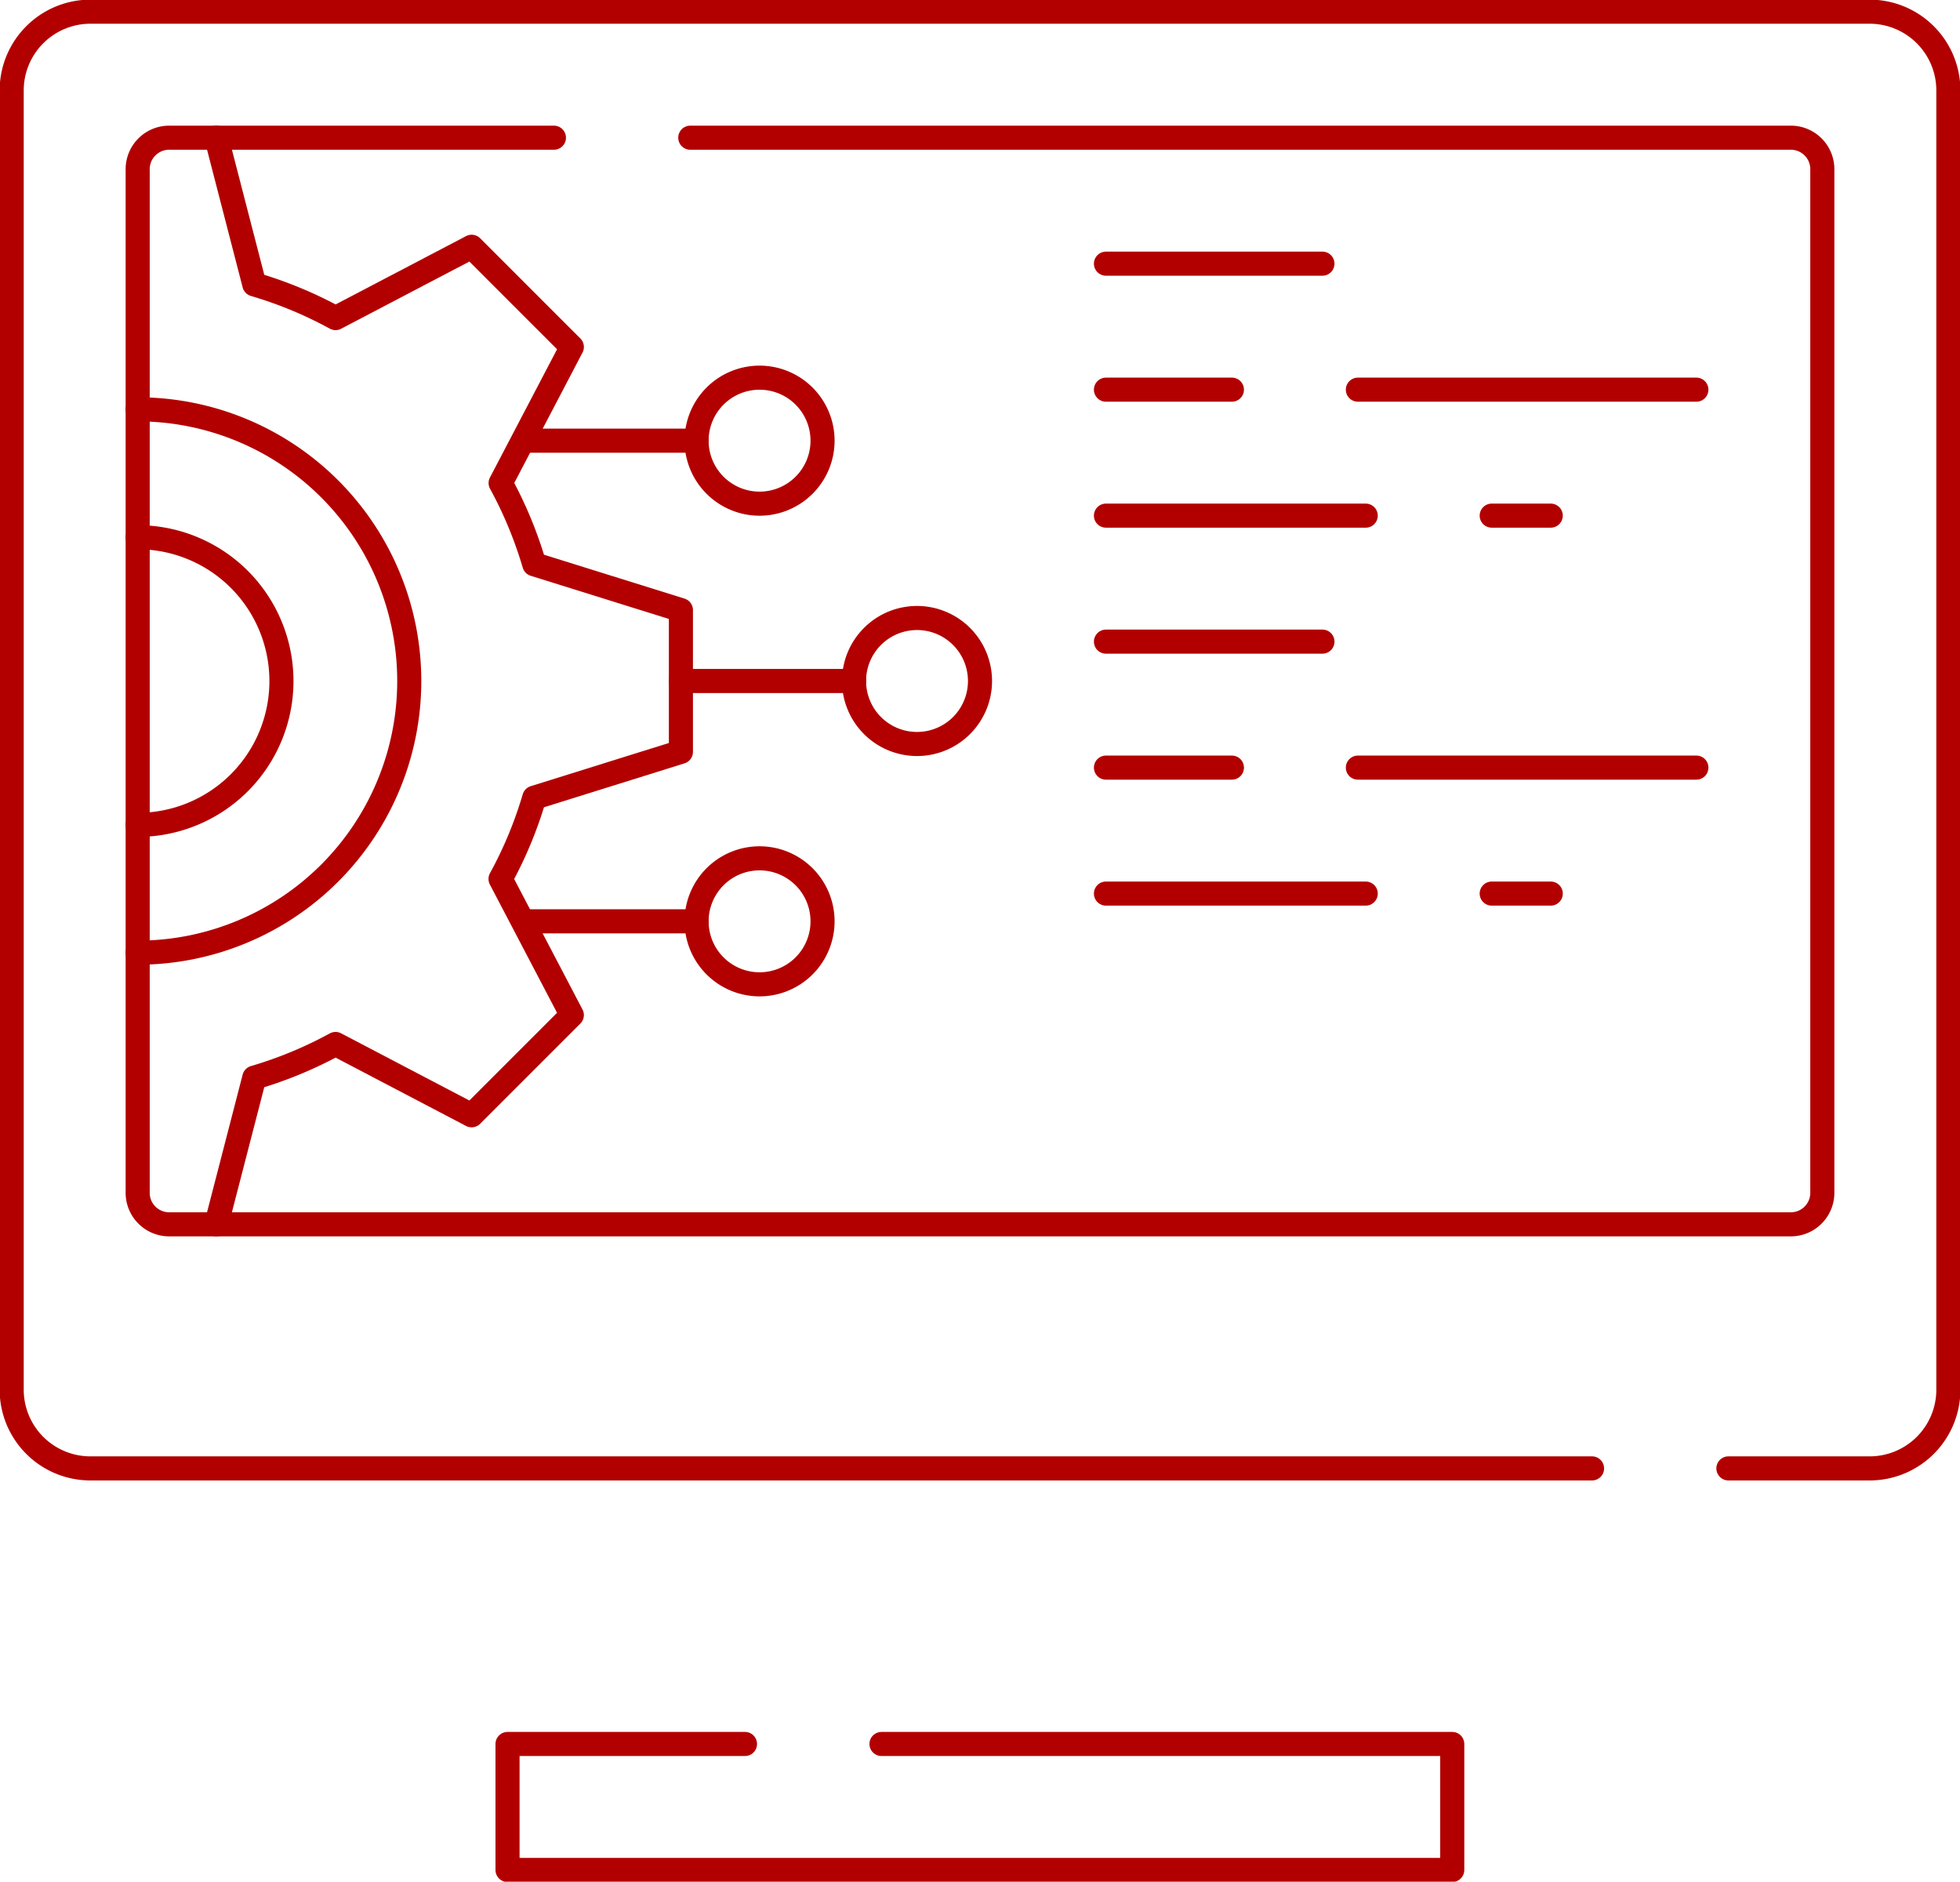
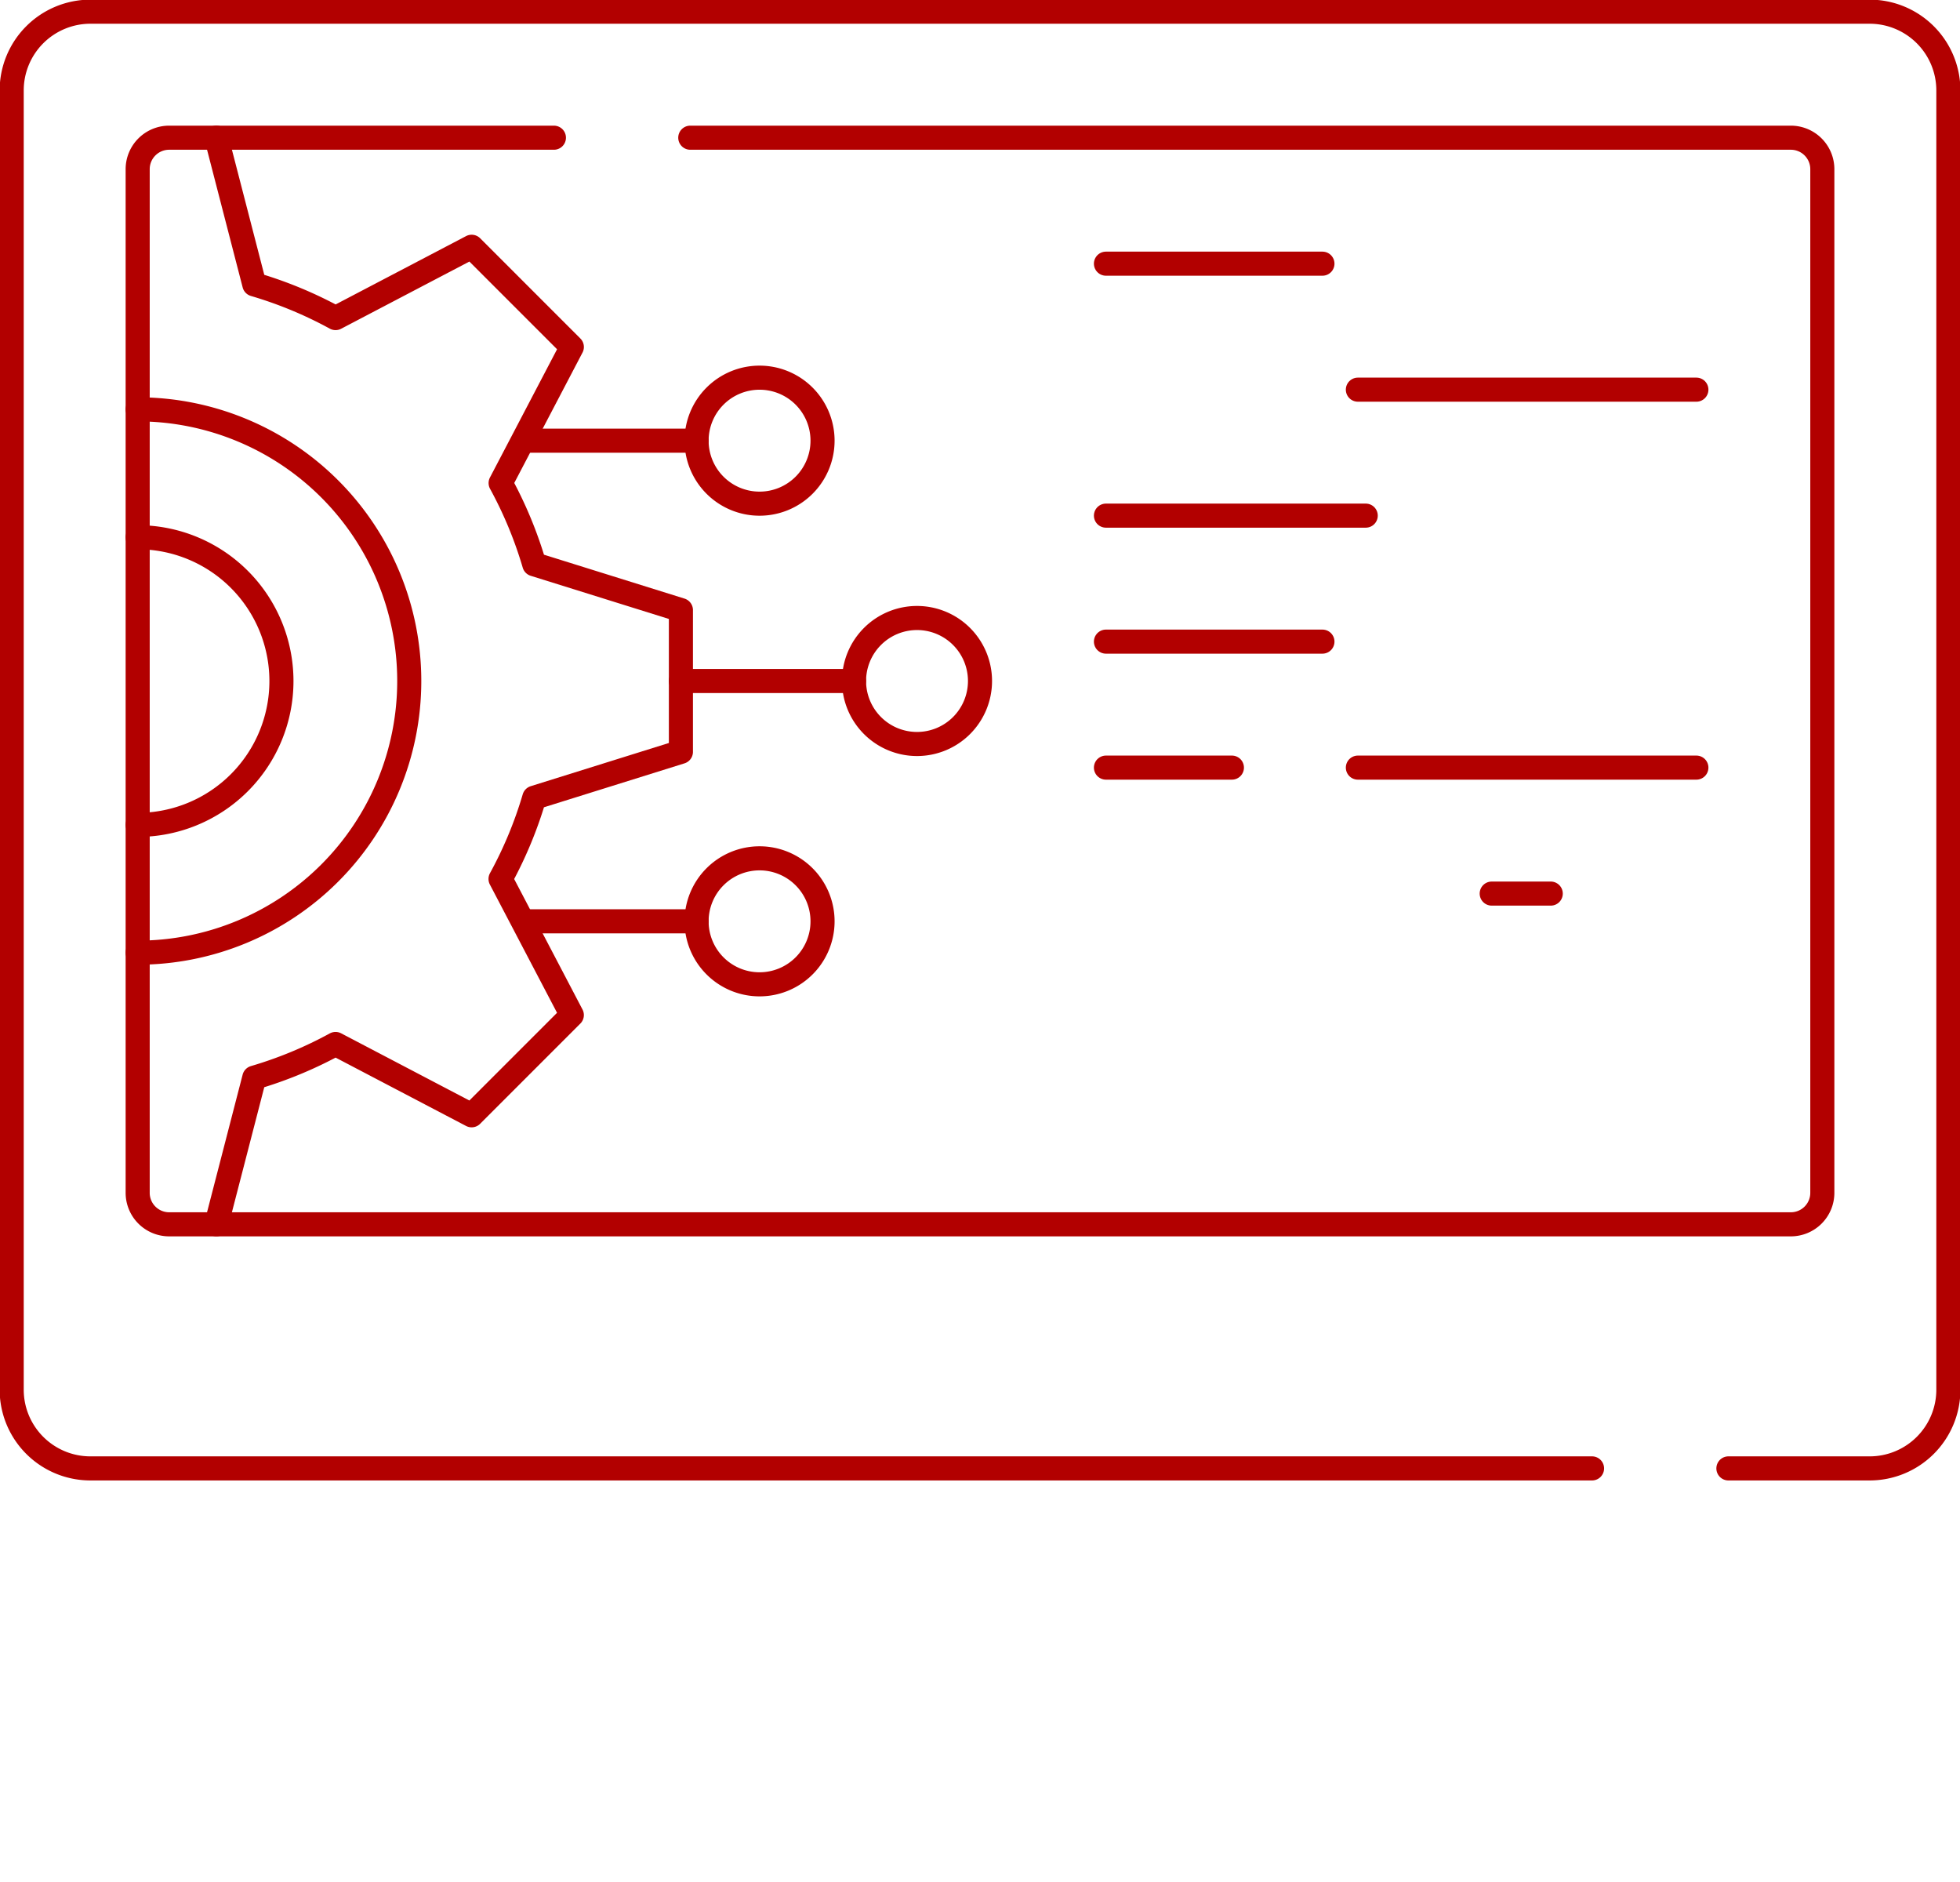
<svg xmlns="http://www.w3.org/2000/svg" id="Group_19375" data-name="Group 19375" width="105.808" height="101.559" viewBox="0 0 105.808 101.559">
  <defs>
    <clipPath id="clip-path">
      <rect id="Rectangle_2081" data-name="Rectangle 2081" width="105.808" height="101.559" fill="none" stroke="#707070" stroke-width="1.3" />
    </clipPath>
  </defs>
  <g id="Group_19374" data-name="Group 19374" transform="translate(0 0)" clip-path="url(#clip-path)">
    <path id="Path_20055" data-name="Path 20055" d="M74.037,105.75l2.048-7.915a22.163,22.163,0,0,0,4.386-1.817l7.346,3.848,5.409-5.409-3.848-7.346A22.164,22.164,0,0,0,91.2,82.725l7.915-2.474V72.6L91.2,70.128a22.157,22.157,0,0,0-1.817-4.385L93.227,58.4l-5.409-5.409-7.346,3.848a22.193,22.193,0,0,0-4.386-1.817L74.037,47.1" transform="translate(-62.357 -39.672)" fill="none" stroke="#b20000" stroke-linecap="round" stroke-linejoin="round" stroke-width="1.3" />
    <path id="Path_20056" data-name="Path 20056" d="M47.1,140.038a14.662,14.662,0,1,1,0,29.324" transform="translate(-39.669 -117.945)" fill="none" stroke="#b20000" stroke-linecap="round" stroke-linejoin="round" stroke-width="1.3" />
    <path id="Path_20057" data-name="Path 20057" d="M47.1,199.3a7.762,7.762,0,0,0,0-15.524" transform="translate(-39.669 -154.78)" fill="none" stroke="#b20000" stroke-linecap="round" stroke-linejoin="round" stroke-width="1.3" />
    <path id="Path_20058" data-name="Path 20058" d="M96.675,82.622H104.3a4.249,4.249,0,0,0,4.249-4.249V8.249A4.251,4.251,0,0,0,104.3,4H8.249A4.251,4.251,0,0,0,4,8.249V78.373a4.249,4.249,0,0,0,4.249,4.249H89.313" transform="translate(-3.369 -3.369)" fill="none" stroke="#b20000" stroke-linecap="round" stroke-linejoin="round" stroke-width="1.3" />
    <path id="Path_20059" data-name="Path 20059" d="M76.939,47.108h59.412a1.7,1.7,0,0,1,1.7,1.7v55.247a1.7,1.7,0,0,1-1.7,1.7H48.807a1.7,1.7,0,0,1-1.7-1.7V48.808a1.7,1.7,0,0,1,1.7-1.7h20.77" transform="translate(-39.675 -39.676)" fill="none" stroke="#b20000" stroke-linecap="round" stroke-linejoin="round" stroke-width="1.3" />
-     <path id="Path_20060" data-name="Path 20060" d="M193.888,596.628H224.7v6.8h-51v-6.8h12.819" transform="translate(-146.302 -502.502)" fill="none" stroke="#b20000" stroke-linecap="round" stroke-linejoin="round" stroke-width="1.3" />
    <line id="Line_80" data-name="Line 80" x2="9.35" transform="translate(36.754 36.755)" fill="none" stroke="#b20000" stroke-linecap="round" stroke-linejoin="round" stroke-width="1.3" />
    <path id="Path_20061" data-name="Path 20061" d="M299.033,214.824a3.4,3.4,0,1,1-3.4-3.4A3.4,3.4,0,0,1,299.033,214.824Z" transform="translate(-246.129 -178.069)" fill="none" stroke="#b20000" stroke-linecap="round" stroke-linejoin="round" stroke-width="1.3" />
    <line id="Line_81" data-name="Line 81" x2="9.35" transform="translate(28.255 23.784)" fill="none" stroke="#b20000" stroke-linecap="round" stroke-linejoin="round" stroke-width="1.3" />
    <path id="Path_20062" data-name="Path 20062" d="M245.158,132.607a3.4,3.4,0,1,1-3.4-3.4A3.4,3.4,0,0,1,245.158,132.607Z" transform="translate(-200.754 -108.823)" fill="none" stroke="#b20000" stroke-linecap="round" stroke-linejoin="round" stroke-width="1.3" />
    <line id="Line_82" data-name="Line 82" x2="9.35" transform="translate(28.255 49.726)" fill="none" stroke="#b20000" stroke-linecap="round" stroke-linejoin="round" stroke-width="1.3" />
    <path id="Path_20063" data-name="Path 20063" d="M245.158,297.042a3.4,3.4,0,1,0-3.4,3.4A3.4,3.4,0,0,0,245.158,297.042Z" transform="translate(-200.754 -247.316)" fill="none" stroke="#b20000" stroke-linecap="round" stroke-linejoin="round" stroke-width="1.3" />
    <line id="Line_83" data-name="Line 83" x1="11.687" transform="translate(59.703 14.231)" fill="none" stroke="#b20000" stroke-linecap="round" stroke-linejoin="round" stroke-width="1.3" />
-     <line id="Line_84" data-name="Line 84" x1="6.8" transform="translate(59.703 21.031)" fill="none" stroke="#b20000" stroke-linecap="round" stroke-linejoin="round" stroke-width="1.3" />
    <line id="Line_85" data-name="Line 85" x1="18.274" transform="translate(73.303 21.031)" fill="none" stroke="#b20000" stroke-linecap="round" stroke-linejoin="round" stroke-width="1.3" />
-     <line id="Line_86" data-name="Line 86" x2="3.187" transform="translate(80.528 27.83)" fill="none" stroke="#b20000" stroke-linecap="round" stroke-linejoin="round" stroke-width="1.3" />
    <line id="Line_87" data-name="Line 87" x2="14.024" transform="translate(59.703 27.83)" fill="none" stroke="#b20000" stroke-linecap="round" stroke-linejoin="round" stroke-width="1.3" />
    <line id="Line_88" data-name="Line 88" x1="11.687" transform="translate(59.703 34.63)" fill="none" stroke="#b20000" stroke-linecap="round" stroke-linejoin="round" stroke-width="1.3" />
    <line id="Line_89" data-name="Line 89" x1="6.8" transform="translate(59.703 41.43)" fill="none" stroke="#b20000" stroke-linecap="round" stroke-linejoin="round" stroke-width="1.3" />
    <line id="Line_90" data-name="Line 90" x1="18.274" transform="translate(73.303 41.43)" fill="none" stroke="#b20000" stroke-linecap="round" stroke-linejoin="round" stroke-width="1.3" />
    <line id="Line_91" data-name="Line 91" x2="3.187" transform="translate(80.528 48.229)" fill="none" stroke="#b20000" stroke-linecap="round" stroke-linejoin="round" stroke-width="1.3" />
-     <line id="Line_92" data-name="Line 92" x2="14.024" transform="translate(59.703 48.229)" fill="none" stroke="#b20000" stroke-linecap="round" stroke-linejoin="round" stroke-width="1.3" />
  </g>
</svg>